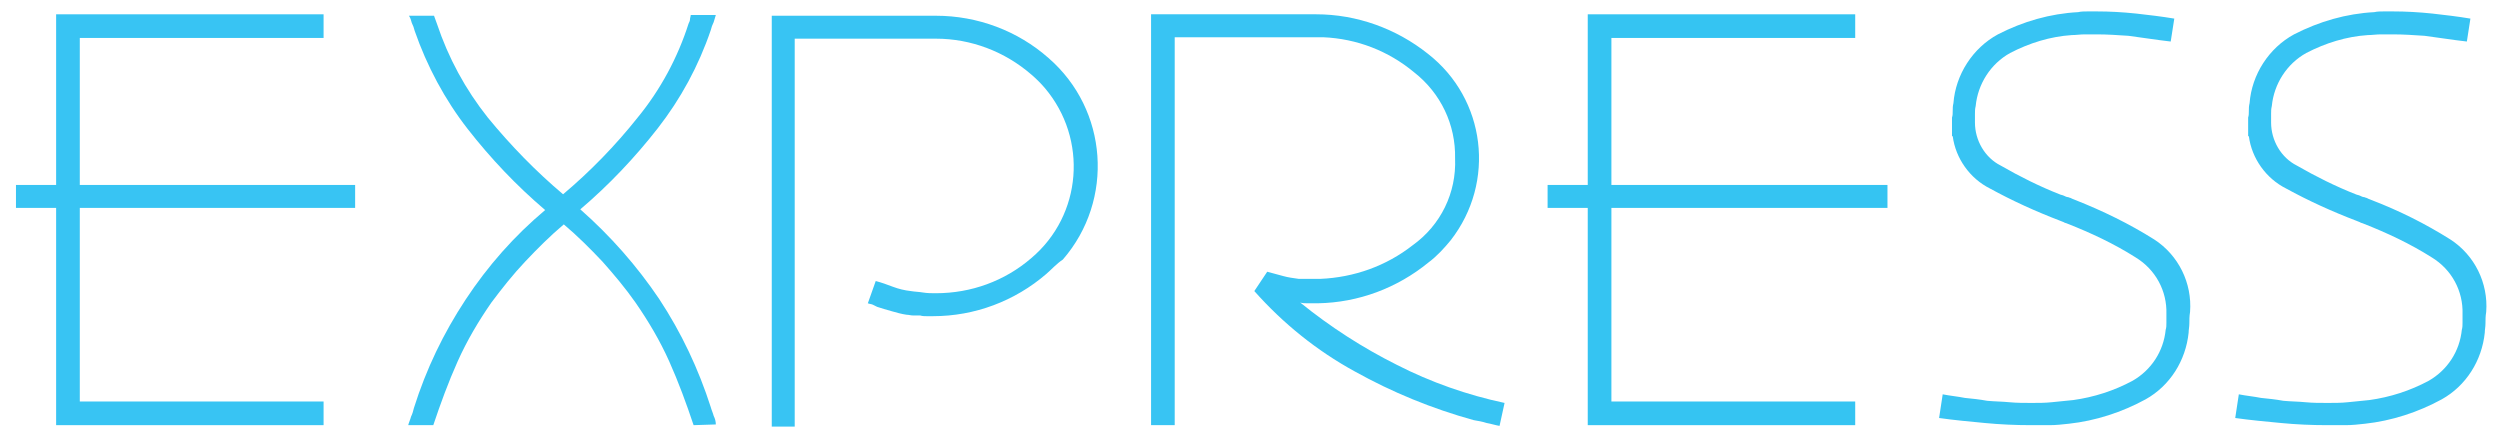
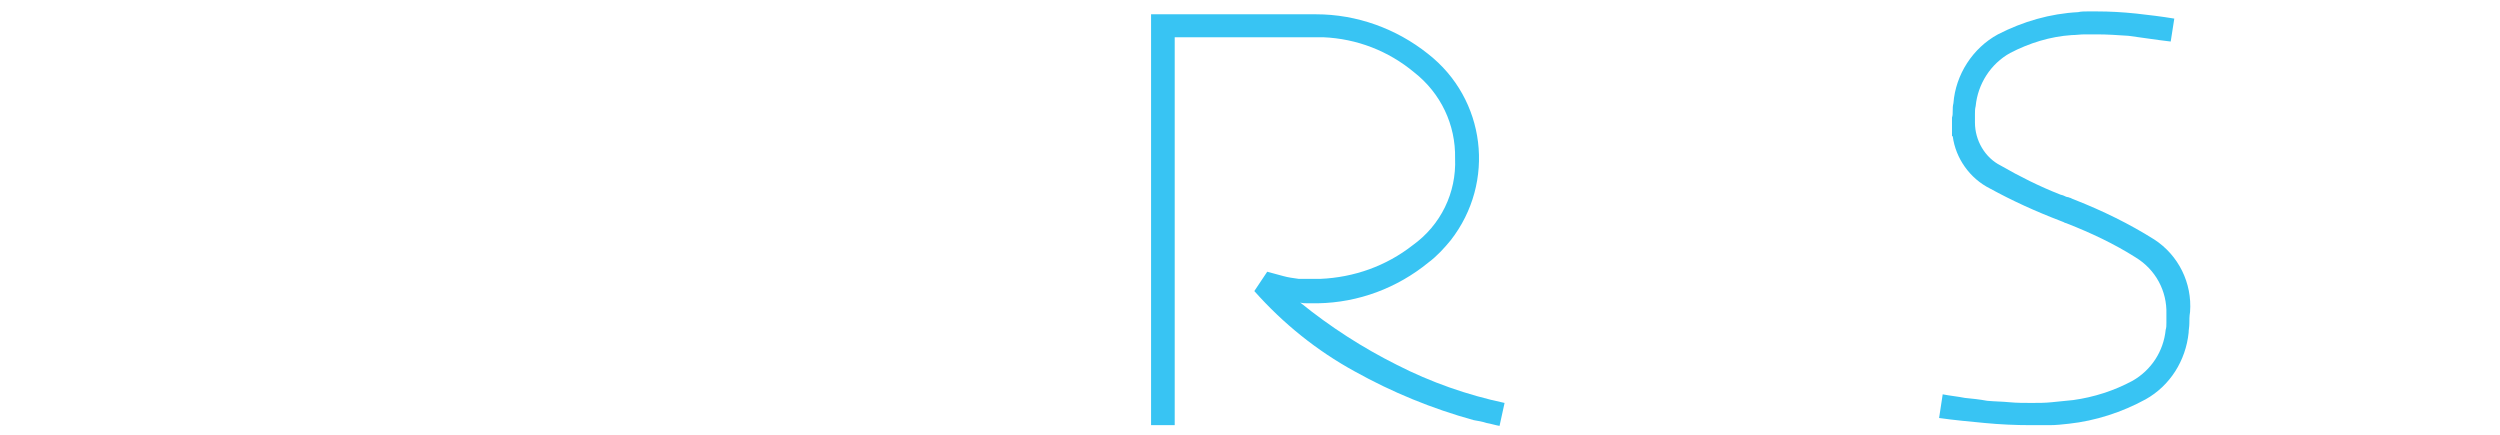
<svg xmlns="http://www.w3.org/2000/svg" width="155px" height="27px" viewBox="0 0 155 27" version="1.1">
  <title>Group</title>
  <g id="Page-1" stroke="none" stroke-width="1" fill="none" fill-rule="evenodd">
    <g id="Artboard" transform="translate(-42, -40)" fill-rule="nonzero">
      <g id="Group" transform="translate(42.99, 40.708)">
-         <polygon id="Fill-461" fill="#38C4F3" points="3.957 12.182 3.957 24.185 19.072 24.185 19.072 25.652 2.49 25.652 2.49 12.182 -1.77635684e-15 12.182 -1.77635684e-15 10.759 2.49 10.759 2.49 0.179 19.072 0.179 19.072 1.645 3.957 1.645 3.957 10.759 21.028 10.759 21.028 12.182" />
-         <path d="M42.013,25.652 C41.568,24.319 41.079,22.985 40.501,21.695 C39.923,20.406 39.212,19.206 38.411,18.05 C37.789,17.161 37.078,16.316 36.367,15.516 C35.611,14.715 34.811,13.915 33.966,13.204 C33.121,13.915 32.321,14.715 31.566,15.516 C30.81,16.316 30.143,17.161 29.476,18.05 C28.675,19.206 27.964,20.406 27.386,21.695 C26.808,22.985 26.32,24.319 25.874,25.652 L24.319,25.652 C24.364,25.474 24.452,25.297 24.496,25.119 C24.585,24.941 24.63,24.763 24.674,24.585 C25.43,22.184 26.497,19.962 27.875,17.872 C29.253,15.782 30.899,13.915 32.81,12.315 C31.032,10.803 29.431,9.114 28.009,7.291 C26.586,5.468 25.475,3.379 24.719,1.201 C24.674,1.023 24.63,0.889 24.541,0.712 C24.496,0.534 24.452,0.401 24.364,0.267 L25.919,0.267 L26.097,0.756 C26.808,2.89 27.875,4.846 29.253,6.58 C30.676,8.314 32.232,9.914 33.921,11.337 C35.611,9.914 37.167,8.314 38.545,6.58 C39.968,4.846 41.034,2.845 41.701,0.756 C41.746,0.667 41.79,0.578 41.79,0.489 C41.79,0.401 41.835,0.312 41.835,0.223 L43.391,0.223 C43.346,0.356 43.302,0.534 43.257,0.667 C43.168,0.845 43.124,0.978 43.079,1.156 C42.324,3.379 41.212,5.424 39.79,7.247 C38.367,9.069 36.767,10.759 34.989,12.271 C36.856,13.915 38.5,15.782 39.879,17.828 C41.257,19.917 42.324,22.184 43.079,24.541 C43.124,24.718 43.213,24.896 43.257,25.074 C43.346,25.252 43.391,25.43 43.391,25.608 L42.013,25.652 Z" id="Fill-463" fill="#38C4F3" />
-         <path d="M63.886,16.272 C61.929,17.961 59.44,18.895 56.862,18.895 L56.461,18.895 C56.327,18.895 56.195,18.895 56.061,18.851 L55.616,18.851 C55.484,18.851 55.35,18.806 55.216,18.806 C54.906,18.762 54.594,18.673 54.282,18.584 C53.972,18.495 53.66,18.406 53.394,18.317 L53.127,18.184 C53.038,18.139 52.905,18.139 52.816,18.095 L53.305,16.716 C53.66,16.806 54.016,16.939 54.371,17.072 C54.728,17.206 55.083,17.294 55.483,17.339 C55.75,17.383 55.972,17.383 56.239,17.428 C56.506,17.472 56.773,17.472 57.039,17.472 C59.218,17.472 61.307,16.716 62.952,15.294 C66.109,12.626 66.464,7.914 63.797,4.757 C63.53,4.446 63.263,4.18 62.952,3.913 C61.307,2.49 59.218,1.69 57.039,1.69 L48.282,1.69 L48.282,25.741 L46.859,25.741 L46.859,0.268 L57.039,0.268 C59.617,0.268 62.108,1.201 64.019,2.89 C67.709,6.091 68.109,11.693 64.908,15.383 C64.508,15.649 64.197,16.005 63.886,16.272" id="Fill-465" fill="#38C4F3" />
        <path d="M91.982,25.697 C91.715,25.652 91.448,25.564 91.181,25.518 C90.915,25.43 90.648,25.386 90.381,25.341 C87.802,24.63 85.313,23.608 83.002,22.319 C80.645,21.029 78.555,19.34 76.778,17.338 L77.578,16.139 C77.889,16.227 78.245,16.317 78.555,16.404 C78.867,16.494 79.222,16.538 79.534,16.582 L80.023,16.582 L80.512,16.582 L80.868,16.582 C82.957,16.494 84.958,15.783 86.602,14.493 C88.336,13.248 89.314,11.248 89.225,9.114 C89.27,7.024 88.336,5.069 86.691,3.78 C85.091,2.446 83.134,1.69 81.045,1.601 L71.842,1.601 L71.842,25.652 L70.376,25.652 L70.376,0.178 L80.601,0.178 C83.134,0.178 85.58,1.067 87.536,2.623 C91.137,5.425 91.759,10.582 88.959,14.182 C88.558,14.671 88.114,15.161 87.581,15.56 C85.625,17.16 83.224,18.05 80.734,18.095 L80.067,18.095 C79.934,18.095 79.756,18.095 79.623,18.05 C81.49,19.561 83.491,20.851 85.625,21.918 C87.713,22.985 89.981,23.785 92.293,24.274 L91.982,25.697 Z" id="Fill-467" fill="#38C4F3" />
-         <polygon id="Fill-469" fill="#35C4F2" points="98.917 12.182 98.917 24.185 114.033 24.185 114.033 25.652 97.45 25.652 97.45 12.182 94.961 12.182 94.961 10.759 97.45 10.759 97.45 0.179 114.033 0.179 114.033 1.645 98.917 1.645 98.917 10.759 116.033 10.759 116.033 12.182" />
        <path d="M134.75,19.339 C134.75,19.562 134.705,19.739 134.705,19.917 C134.527,21.651 133.55,23.207 132.038,24.051 C130.571,24.852 128.926,25.385 127.281,25.563 C126.881,25.608 126.48,25.652 126.081,25.652 L124.925,25.652 C123.947,25.652 123.014,25.608 122.08,25.519 C121.146,25.43 120.168,25.341 119.234,25.208 L119.457,23.74 C119.901,23.829 120.391,23.874 120.835,23.963 C121.279,24.007 121.724,24.051 122.213,24.141 C122.657,24.185 123.146,24.185 123.591,24.23 C124.036,24.274 124.524,24.274 124.97,24.274 C125.369,24.274 125.813,24.274 126.214,24.23 C126.658,24.185 127.104,24.141 127.548,24.096 C128.837,23.918 130.082,23.518 131.237,22.896 C132.394,22.229 133.149,21.073 133.282,19.739 C133.327,19.606 133.327,19.472 133.327,19.295 L133.327,18.761 C133.372,17.339 132.66,16.005 131.415,15.249 C130.082,14.404 128.659,13.737 127.192,13.16 C127.104,13.115 127.015,13.115 126.97,13.071 C126.881,13.026 126.837,13.026 126.747,12.982 C125.236,12.404 123.769,11.737 122.391,10.981 C121.146,10.359 120.257,9.114 120.079,7.736 L120.034,7.736 L120.034,6.58 C120.079,6.446 120.079,6.313 120.079,6.135 C120.079,6.002 120.079,5.869 120.123,5.691 C120.257,3.913 121.324,2.268 122.88,1.423 C124.436,0.623 126.125,0.134 127.859,0.045 C128.037,0 128.259,0 128.437,0 L129.015,0 C129.815,0 130.615,0.045 131.46,0.133 C132.26,0.223 133.016,0.312 133.816,0.445 L133.594,1.867 L132.883,1.778 C132.26,1.69 131.638,1.601 130.971,1.512 C130.304,1.467 129.638,1.423 129.015,1.423 L128.259,1.423 C127.992,1.423 127.726,1.467 127.459,1.467 C126.125,1.556 124.836,1.956 123.636,2.579 C122.436,3.246 121.635,4.49 121.502,5.869 C121.457,6.047 121.457,6.18 121.457,6.358 L121.457,6.891 C121.457,8.003 122.079,9.069 123.058,9.559 C124.214,10.225 125.458,10.848 126.703,11.337 C126.792,11.381 126.881,11.381 126.97,11.426 C127.059,11.47 127.147,11.515 127.236,11.515 C127.325,11.559 127.414,11.559 127.459,11.604 C127.548,11.648 127.592,11.648 127.681,11.693 C129.37,12.36 131.016,13.16 132.571,14.138 C134.083,15.116 134.928,16.85 134.794,18.628 C134.75,18.895 134.75,19.117 134.75,19.339" id="Fill-471" fill="#38C4F3" />
-         <path d="M153.11,19.339 C153.11,19.562 153.066,19.739 153.066,19.917 C152.888,21.651 151.91,23.207 150.398,24.051 C148.931,24.852 147.287,25.385 145.641,25.563 C145.242,25.608 144.841,25.652 144.441,25.652 L143.285,25.652 C142.307,25.652 141.374,25.608 140.44,25.519 C139.506,25.43 138.528,25.341 137.594,25.208 L137.817,23.74 C138.261,23.829 138.751,23.874 139.195,23.963 C139.639,24.007 140.085,24.051 140.573,24.141 C141.018,24.185 141.506,24.185 141.952,24.23 C142.396,24.274 142.84,24.274 143.33,24.274 C143.73,24.274 144.174,24.274 144.575,24.23 C145.019,24.185 145.464,24.141 145.908,24.096 C147.198,23.918 148.442,23.518 149.598,22.896 C150.754,22.229 151.509,21.073 151.643,19.739 C151.687,19.606 151.687,19.428 151.687,19.295 L151.687,18.761 C151.732,17.339 151.021,16.005 149.776,15.249 C148.442,14.404 147.019,13.737 145.552,13.16 C145.464,13.115 145.375,13.115 145.331,13.071 C145.241,13.026 145.197,13.026 145.108,12.982 C143.596,12.404 142.13,11.737 140.752,10.981 C139.506,10.359 138.617,9.114 138.439,7.736 L138.395,7.736 L138.395,6.58 C138.439,6.446 138.439,6.313 138.439,6.135 C138.439,6.002 138.439,5.869 138.484,5.691 C138.617,3.913 139.684,2.268 141.24,1.423 C142.797,0.623 144.486,0.134 146.219,0.045 C146.397,0 146.62,0 146.798,0 L147.376,0 C148.175,0 148.976,0.045 149.821,0.133 C150.621,0.223 151.377,0.312 152.176,0.445 L151.955,1.867 L151.243,1.778 C150.621,1.69 149.999,1.601 149.332,1.512 C148.665,1.467 147.998,1.423 147.376,1.423 L146.62,1.423 C146.353,1.423 146.086,1.467 145.819,1.467 C144.486,1.556 143.196,1.956 141.996,2.579 C140.796,3.246 139.996,4.49 139.862,5.869 C139.818,6.047 139.818,6.18 139.818,6.358 L139.818,6.891 C139.818,8.003 140.44,9.069 141.418,9.559 C142.574,10.225 143.819,10.848 145.063,11.337 C145.153,11.381 145.242,11.381 145.331,11.426 C145.42,11.47 145.508,11.515 145.597,11.515 C145.686,11.559 145.775,11.559 145.819,11.604 C145.908,11.648 145.953,11.648 146.042,11.693 C147.775,12.36 149.376,13.16 150.932,14.138 C152.443,15.116 153.288,16.85 153.155,18.628 C153.11,18.895 153.11,19.117 153.11,19.339" id="Fill-473" fill="#38C4F3" />
      </g>
    </g>
  </g>
</svg>